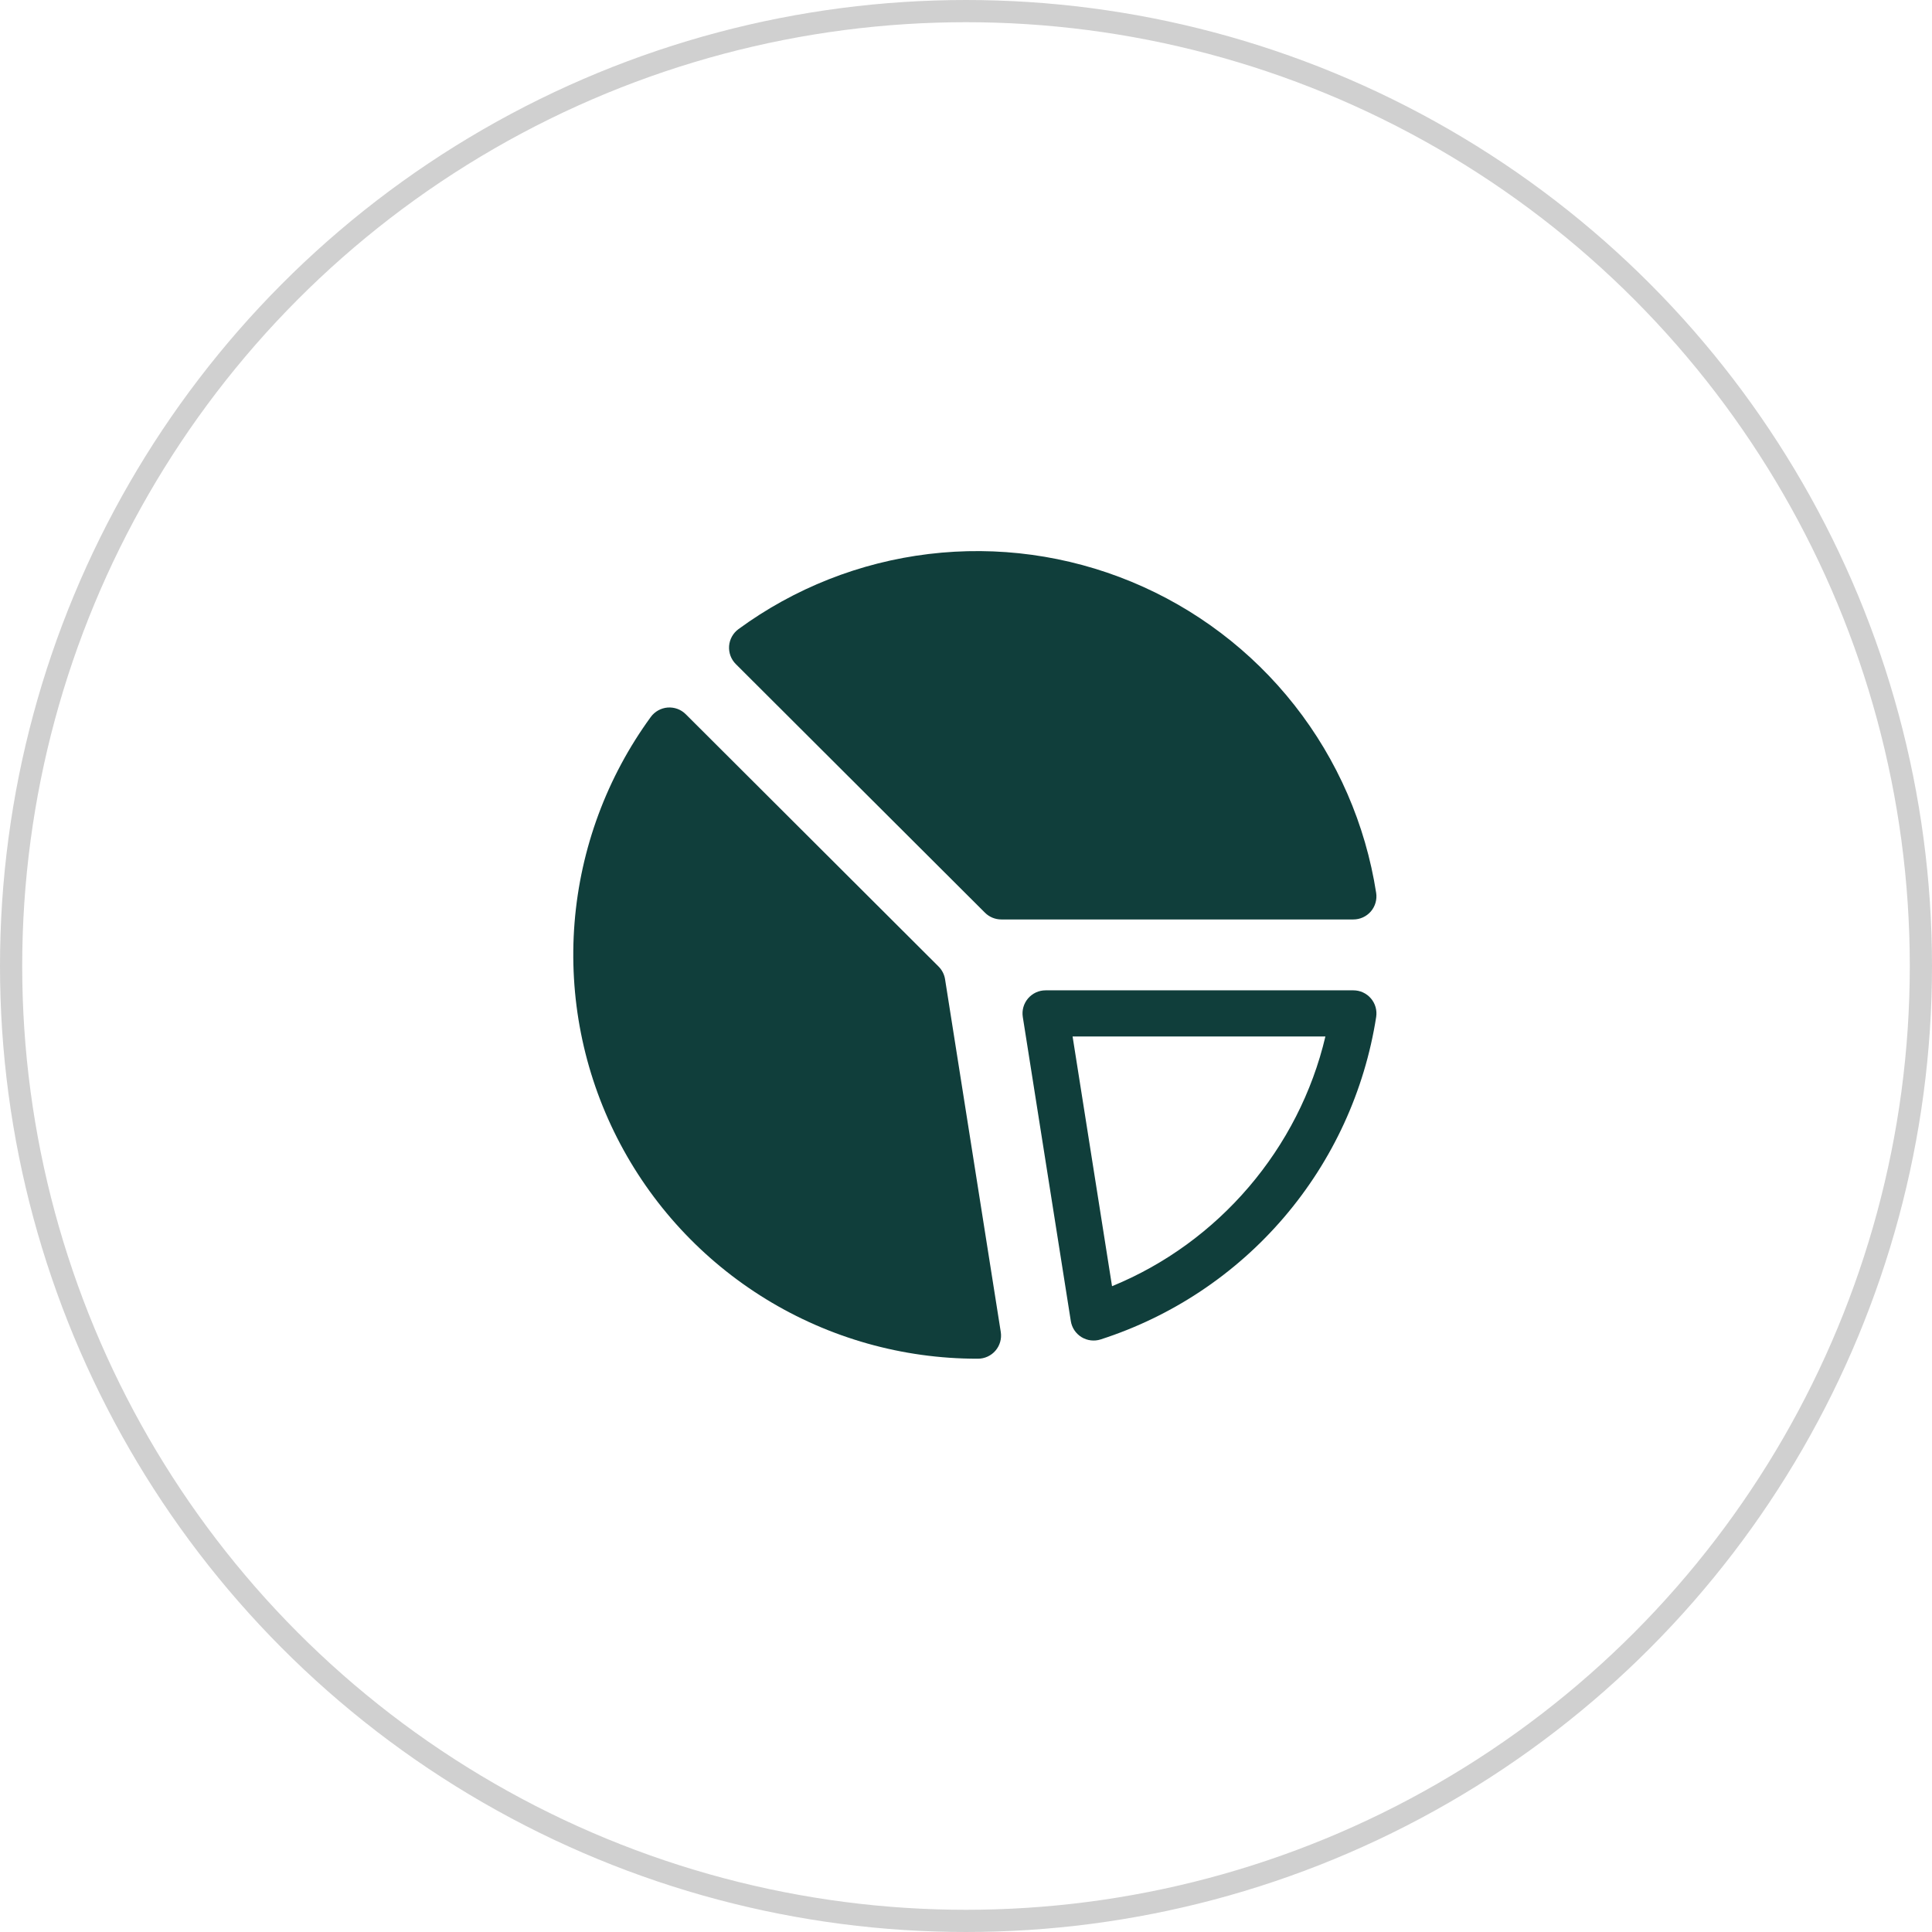
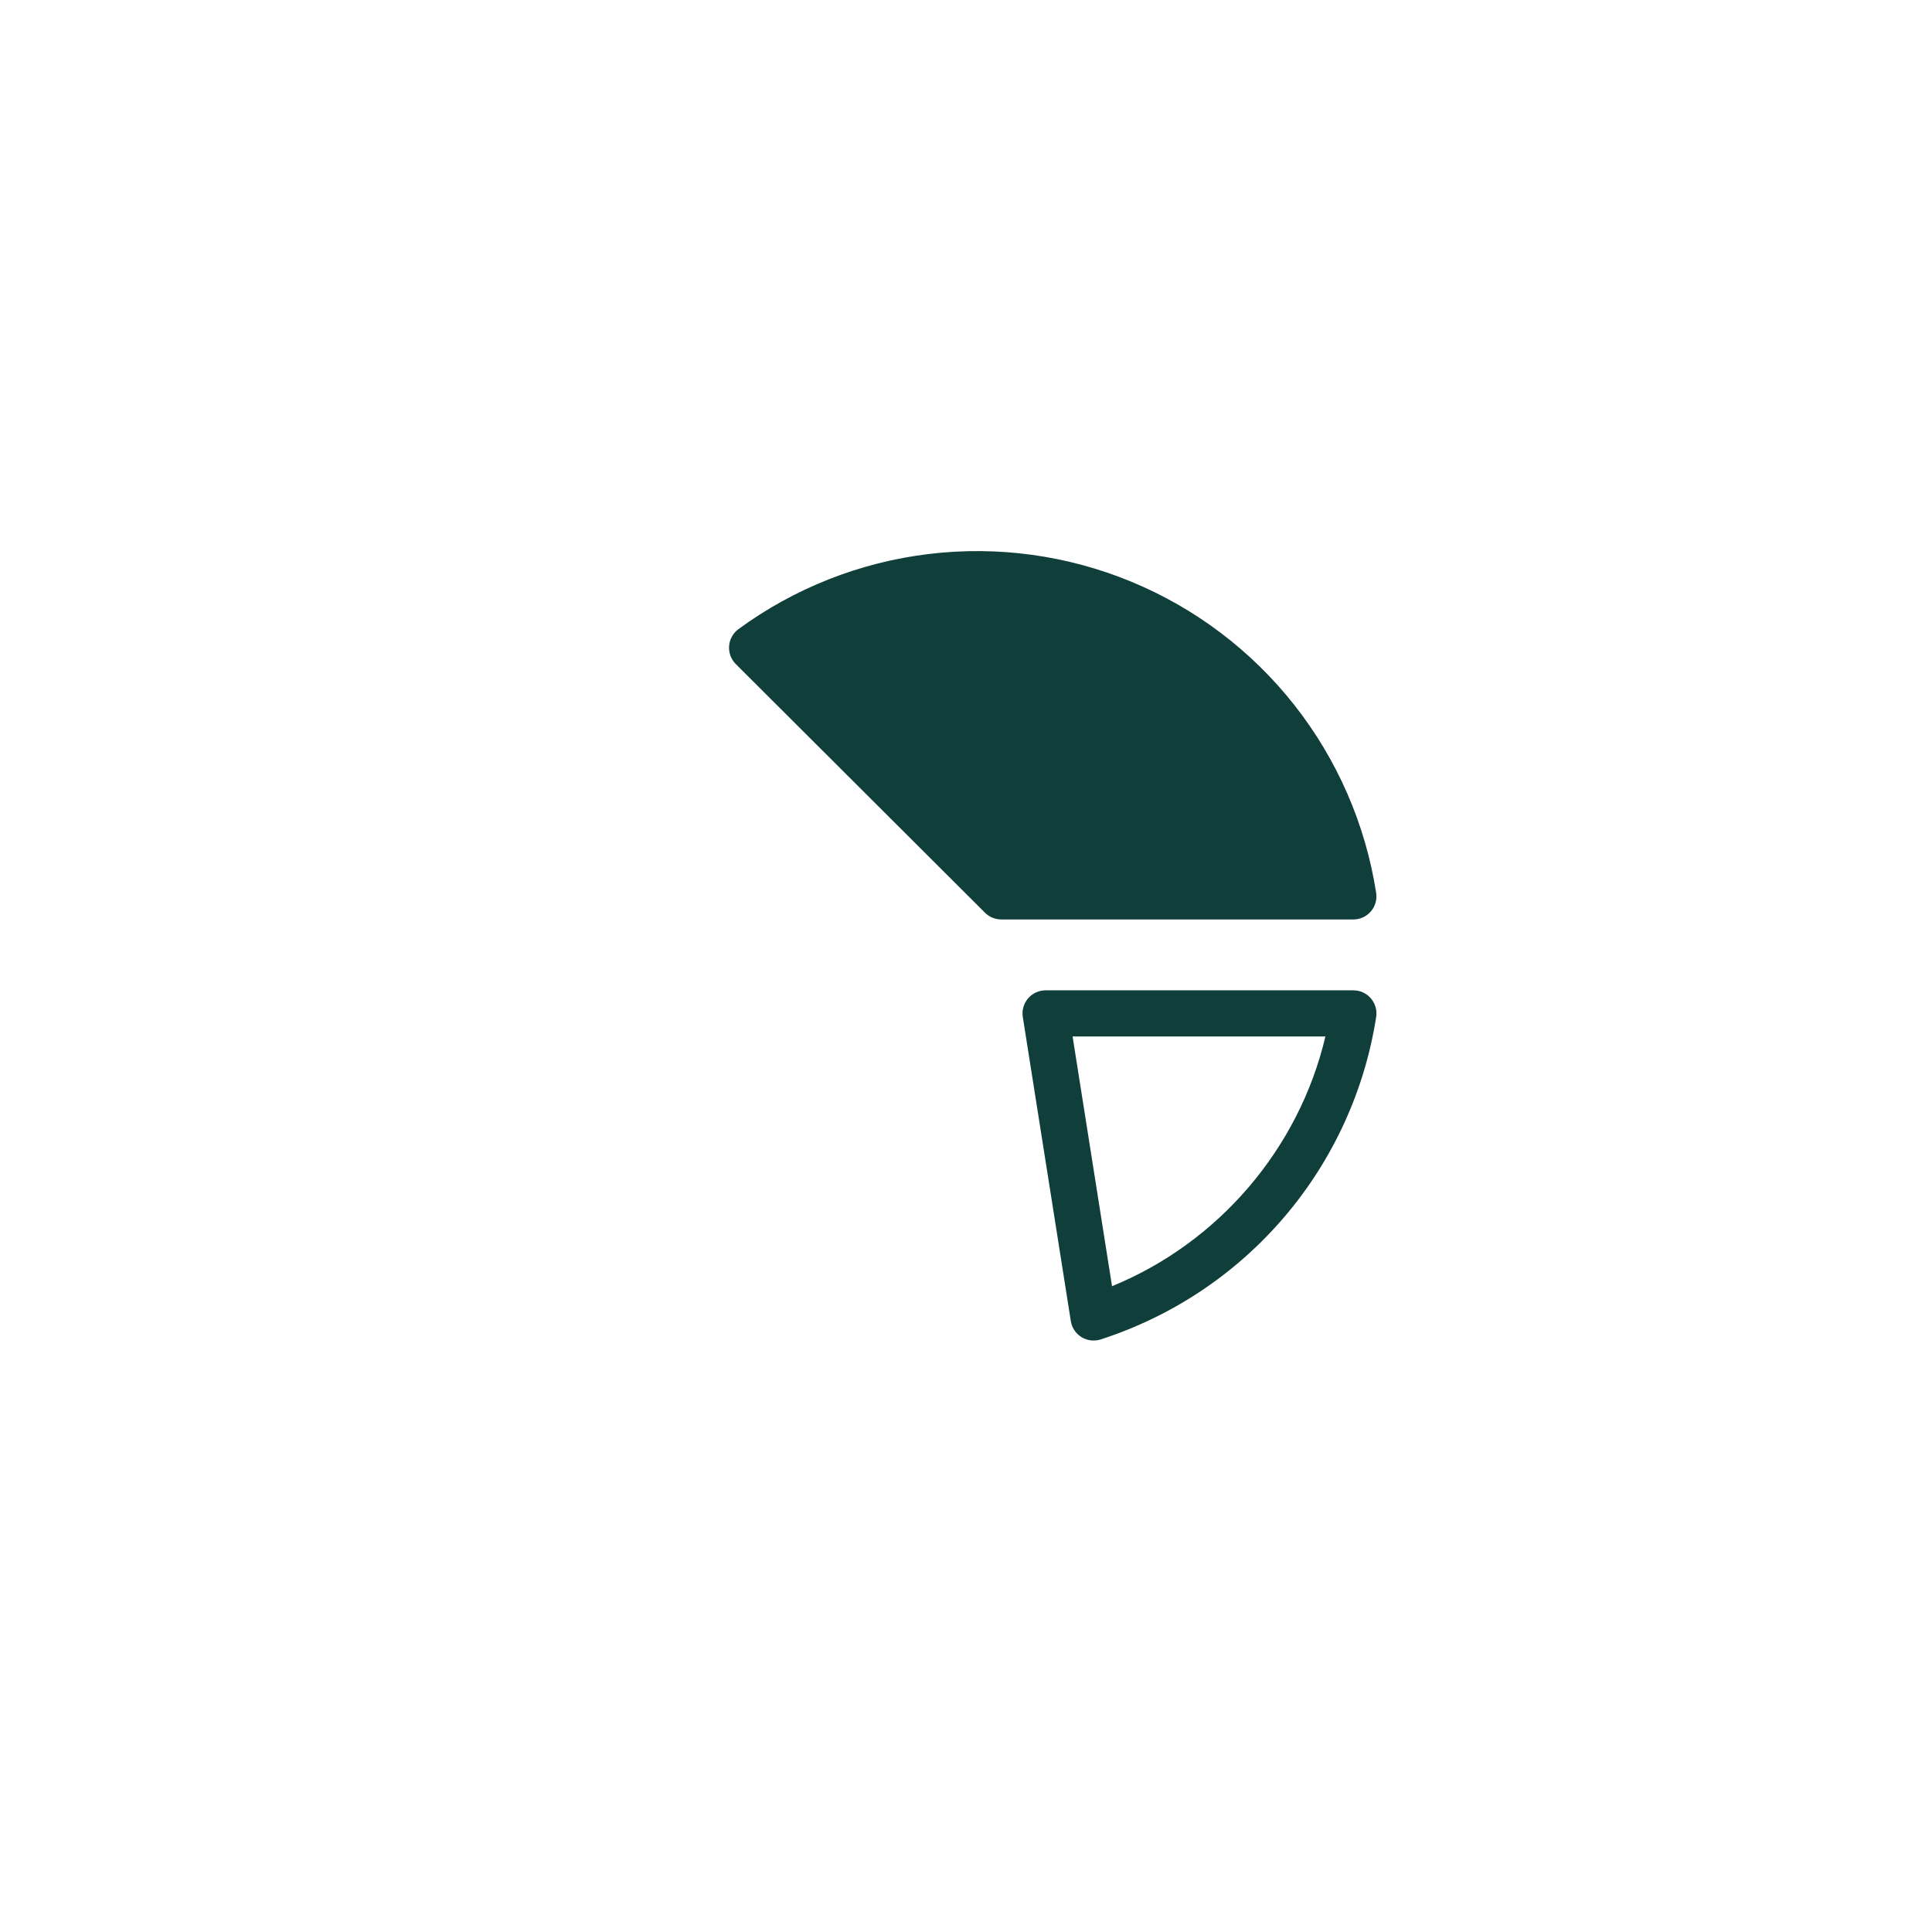
<svg xmlns="http://www.w3.org/2000/svg" width="87" height="87" viewBox="0 0 87 87" fill="none">
-   <circle cx="43.5" cy="43.5" r="43" stroke="#D0D0D0" />
-   <path d="M44 61.184H44.039C44.189 61.184 44.338 61.151 44.474 61.088C44.61 61.025 44.732 60.934 44.829 60.819C44.927 60.705 44.998 60.571 45.039 60.427C45.08 60.282 45.089 60.131 45.066 59.982L42.557 44.096C42.523 43.879 42.42 43.678 42.264 43.523L30.88 32.162C30.774 32.056 30.646 31.974 30.506 31.922C30.365 31.871 30.215 31.85 30.065 31.861C29.916 31.873 29.771 31.917 29.64 31.99C29.509 32.063 29.395 32.163 29.307 32.284C27.329 34.996 26.141 38.203 25.873 41.548C25.606 44.894 26.269 48.248 27.79 51.24C29.311 54.232 31.631 56.745 34.492 58.5C37.353 60.255 40.644 61.184 44 61.184Z" fill="#103E3B" />
  <path d="M44.355 41.101C44.55 41.295 44.814 41.404 45.089 41.404H60.943C61.093 41.404 61.241 41.372 61.377 41.309C61.513 41.247 61.634 41.155 61.732 41.042C61.83 40.928 61.901 40.794 61.942 40.65C61.983 40.506 61.993 40.355 61.97 40.207C61.49 37.122 60.224 34.213 58.294 31.759C56.364 29.306 53.835 27.39 50.95 26.197C48.065 25.004 44.922 24.573 41.823 24.947C38.723 25.321 35.772 26.486 33.254 28.33C33.133 28.419 33.032 28.533 32.96 28.664C32.887 28.795 32.843 28.94 32.832 29.089C32.821 29.239 32.842 29.389 32.894 29.53C32.946 29.67 33.028 29.798 33.134 29.904L44.355 41.101Z" fill="#103E3B" />
  <path d="M61.732 44.958C61.635 44.845 61.514 44.753 61.378 44.691C61.242 44.628 61.093 44.596 60.944 44.596H47.084C46.934 44.596 46.785 44.628 46.649 44.691C46.513 44.754 46.392 44.846 46.294 44.96C46.197 45.074 46.125 45.208 46.084 45.352C46.043 45.497 46.034 45.648 46.058 45.797L48.22 59.489C48.243 59.637 48.298 59.778 48.381 59.903C48.465 60.028 48.574 60.133 48.701 60.212C48.829 60.29 48.972 60.34 49.121 60.358C49.27 60.376 49.421 60.362 49.563 60.316C52.774 59.282 55.634 57.377 57.825 54.812C60.016 52.248 61.451 49.126 61.971 45.793C61.993 45.645 61.984 45.494 61.943 45.35C61.902 45.206 61.83 45.072 61.732 44.958ZM50.076 57.919L48.3 46.674H59.684C58.499 51.716 54.876 55.957 50.076 57.919Z" fill="#103E3B" />
</svg>